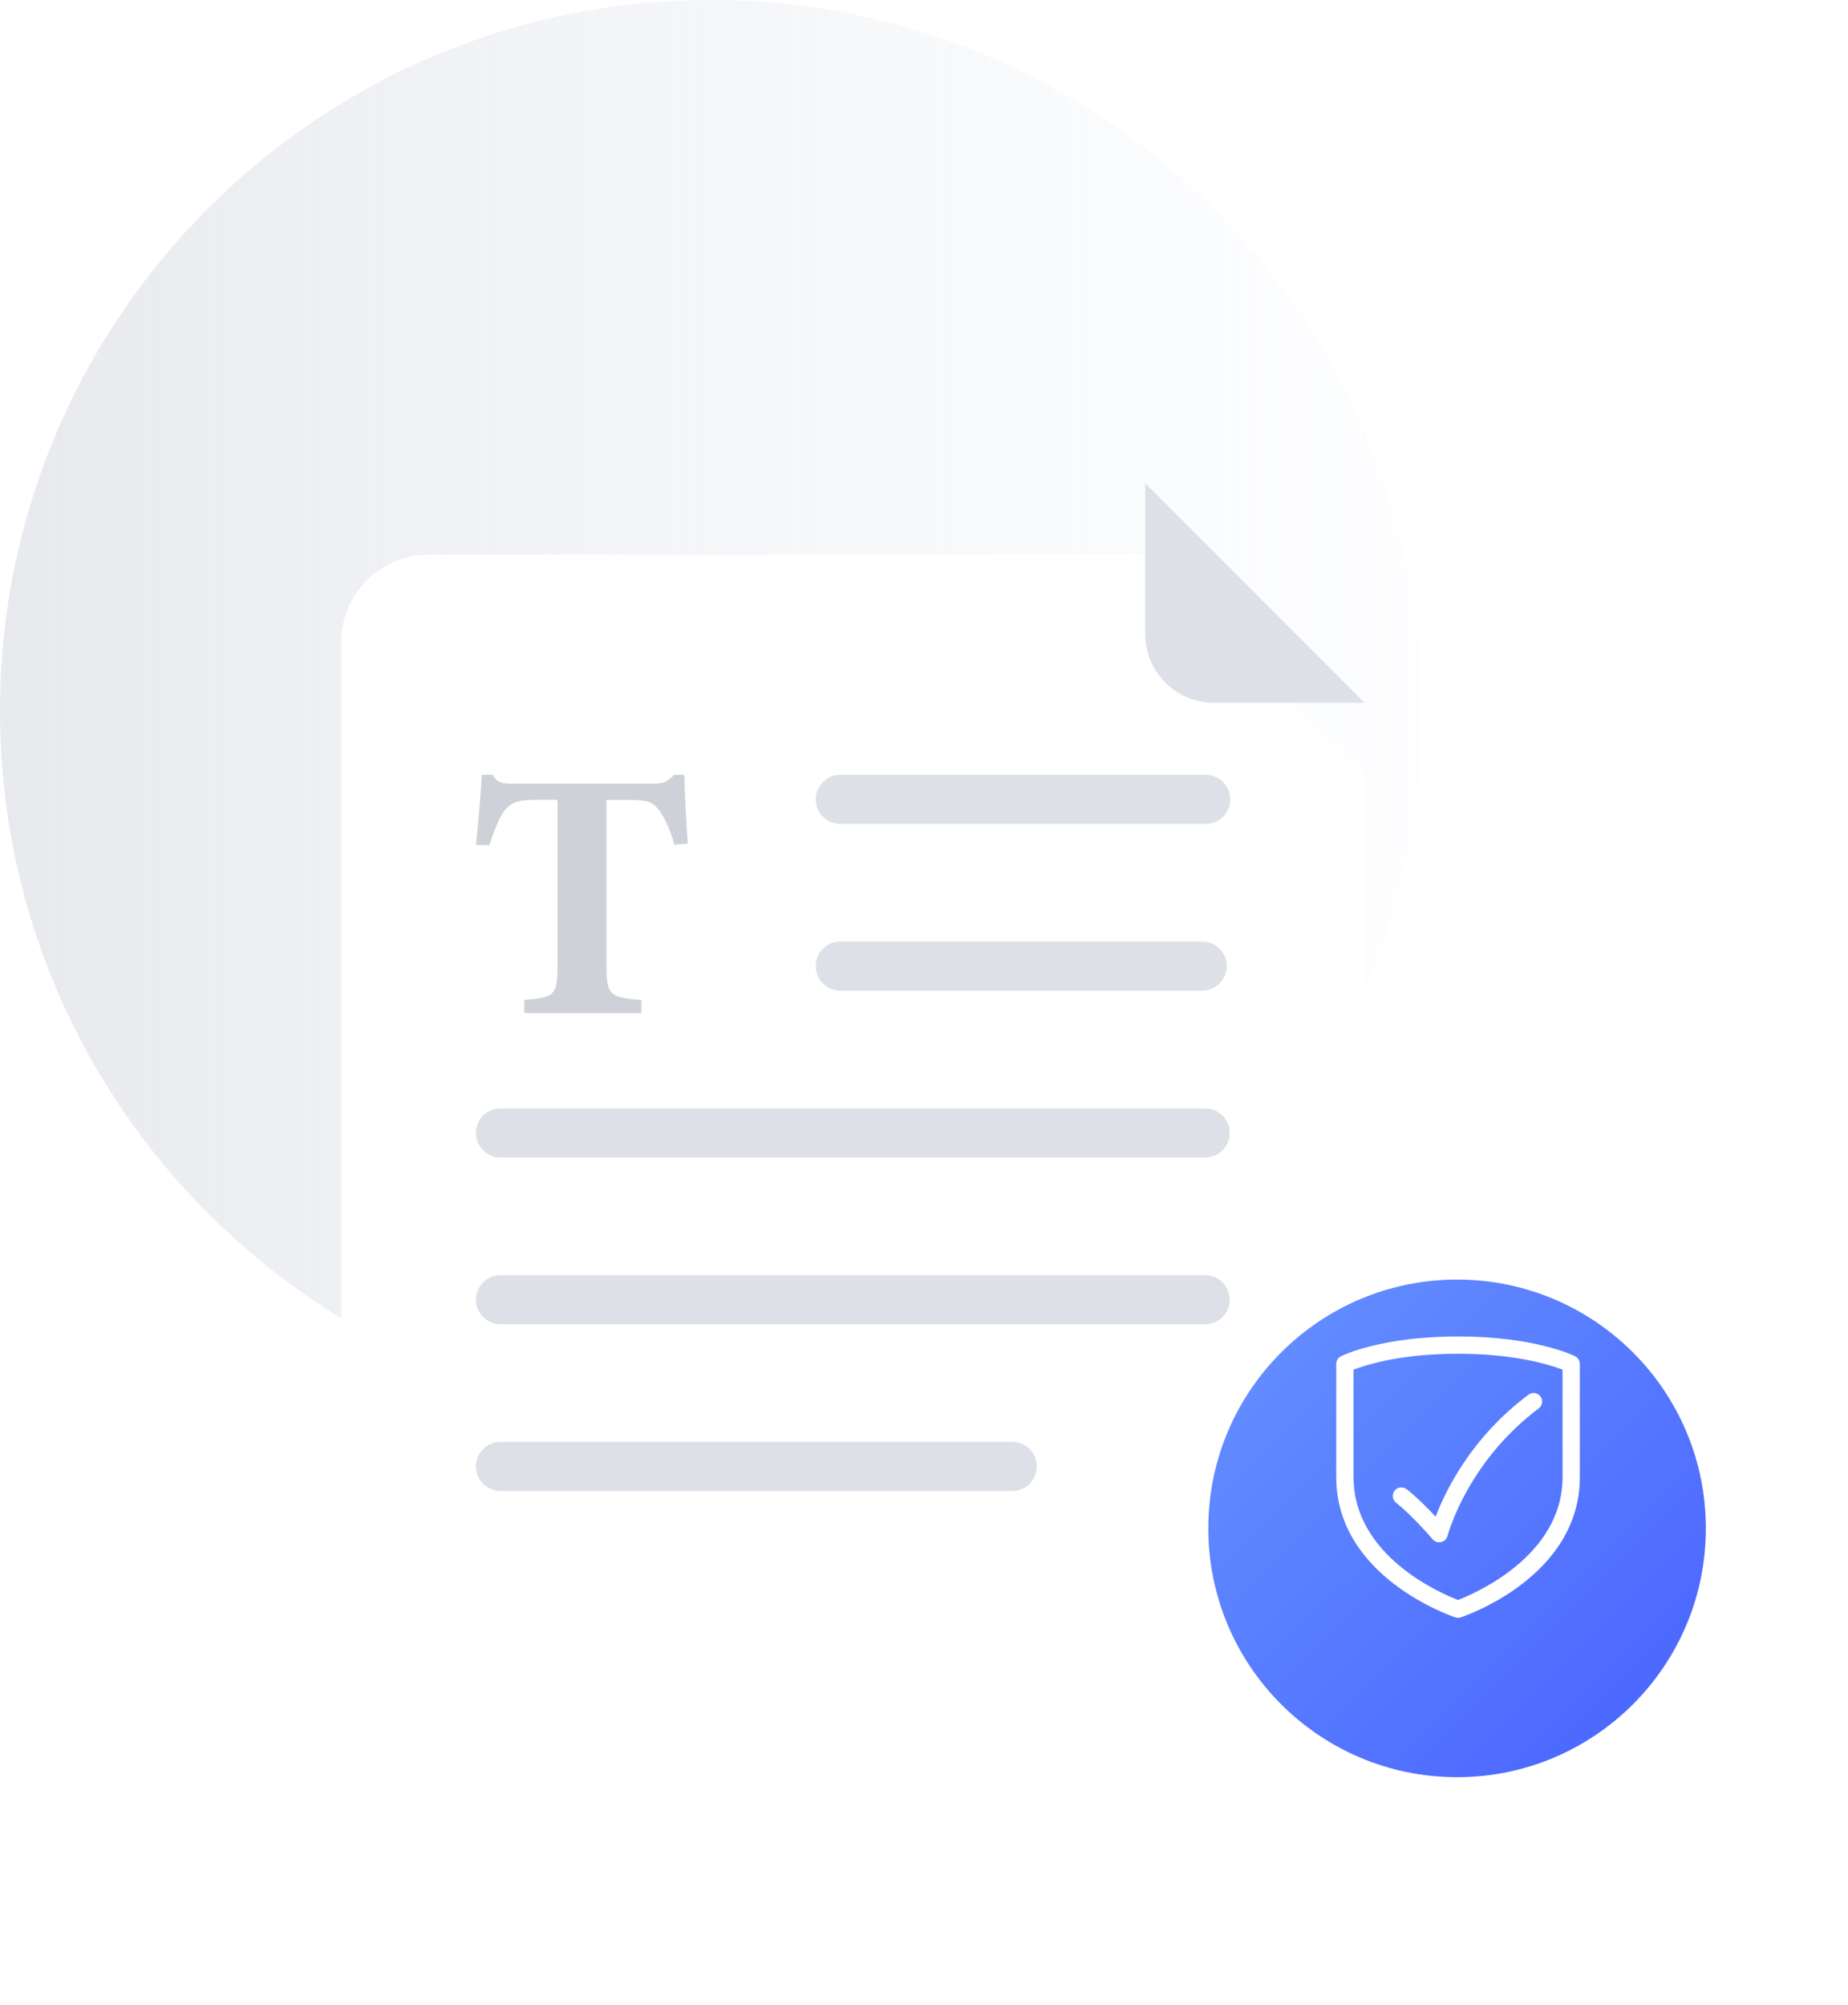
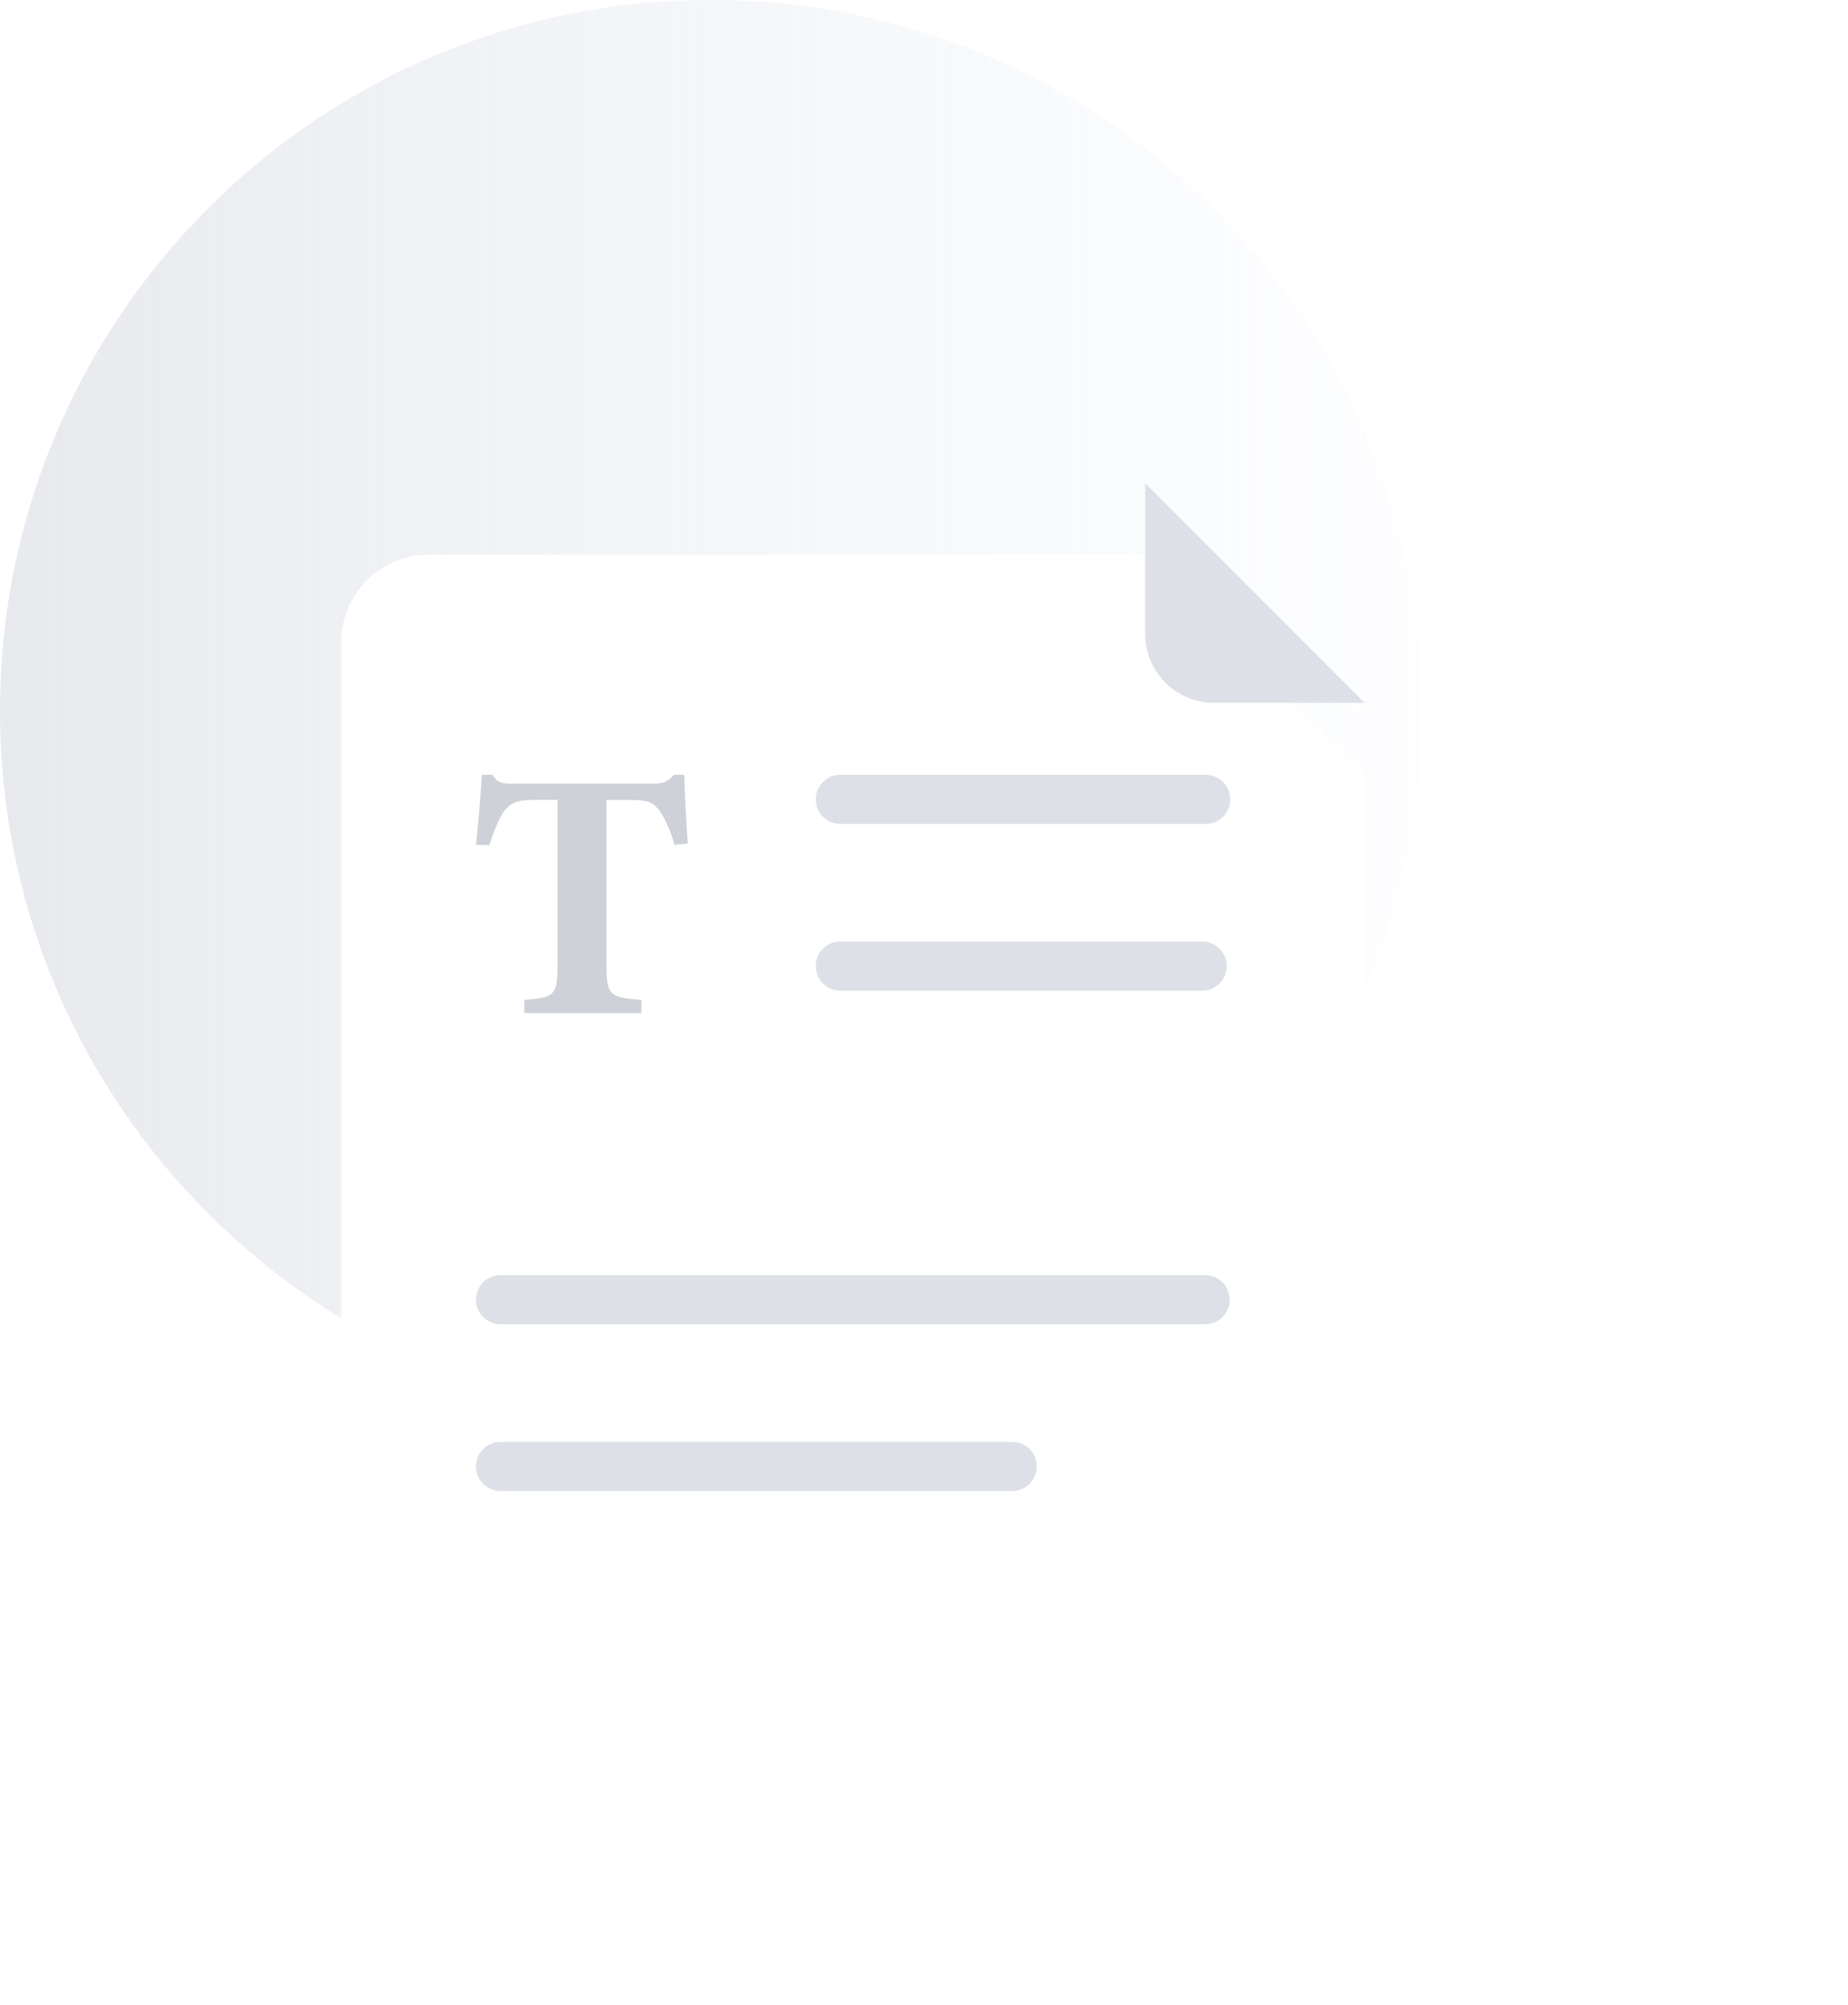
<svg xmlns="http://www.w3.org/2000/svg" width="130" height="141" viewBox="0 0 130 141" fill="none">
  <g id="Icon -07 2">
    <path id="Vector" opacity="0.7" d="M50 100C77.614 100 100 77.614 100 50C100 22.386 77.614 0 50 0C22.386 0 0 22.386 0 50C0 77.614 22.386 100 50 100Z" fill="url(#paint0_linear_316_10202)" />
    <g id="Group 27225">
      <g id="Vector_2" filter="url(#filter0_d_316_10202)">
        <path d="M89.824 120.4H30.168C26.76 120.4 24 117.64 24 114.232V40.176C24 36.768 26.76 34.008 30.168 34.008H80.568L96 49.44V114.24C95.992 117.64 93.232 120.4 89.824 120.4Z" fill="white" />
      </g>
      <path id="Vector_3" d="M95.993 49.432H85.4C82.728 49.432 80.561 47.264 80.561 44.592V34L95.993 49.432Z" fill="#DDE0E6" />
      <path id="Vector_4" d="M84.776 93.144H35.209C34.257 93.144 33.48 92.368 33.48 91.415C33.48 90.463 34.257 89.688 35.209 89.688H84.776C85.728 89.688 86.504 90.463 86.504 91.415C86.504 92.368 85.737 93.144 84.776 93.144Z" fill="#DDE0E6" />
-       <path id="Vector_5" d="M84.776 81.416H35.209C34.257 81.416 33.48 80.64 33.48 79.688C33.48 78.736 34.257 77.96 35.209 77.96H84.776C85.728 77.96 86.504 78.736 86.504 79.688C86.504 80.64 85.737 81.416 84.776 81.416Z" fill="#DDE0E6" />
      <path id="Vector_6" d="M84.568 69.68H59.112C58.16 69.68 57.384 68.904 57.384 67.952C57.384 67 58.16 66.224 59.112 66.224H84.568C85.52 66.224 86.296 67 86.296 67.952C86.296 68.904 85.52 69.68 84.568 69.68Z" fill="#DDE0E6" />
      <path id="Vector_7" d="M71.209 104.872H35.209C34.257 104.872 33.48 104.096 33.48 103.144C33.48 102.192 34.257 101.416 35.209 101.416H71.209C72.16 101.416 72.936 102.192 72.936 103.144C72.936 104.096 72.16 104.872 71.209 104.872Z" fill="#DDE0E6" />
      <path id="Vector_8" d="M84.816 57.952H59.112C58.16 57.952 57.384 57.176 57.384 56.224C57.384 55.272 58.16 54.496 59.112 54.496H84.816C85.768 54.496 86.544 55.272 86.544 56.224C86.544 57.176 85.776 57.952 84.816 57.952Z" fill="#DDE0E6" />
      <path id="Vector_9" d="M47.432 59.416C47.16 58.272 46.616 57.328 46.368 56.984C45.92 56.464 45.72 56.264 44.256 56.264H42.664V67.928C42.664 70.016 42.912 70.16 45.12 70.336V71.256H36.88V70.336C38.992 70.16 39.216 70.016 39.216 67.928V56.256H37.704C36.312 56.256 35.92 56.48 35.448 57.072C35.104 57.544 34.752 58.44 34.432 59.432H33.488C33.664 57.624 33.84 55.688 33.888 54.496H34.632C35.008 55.064 35.304 55.12 36.048 55.12H45.976C46.648 55.12 46.992 54.968 47.416 54.496H48.136C48.16 55.536 48.264 57.72 48.384 59.336L47.432 59.416Z" fill="#CED1D8" />
    </g>
    <g id="Group 27226">
      <g id="Vector_10" filter="url(#filter1_d_316_10202)">
-         <path d="M102.5 120C112.165 120 120 112.165 120 102.5C120 92.835 112.165 85 102.5 85C92.835 85 85 92.835 85 102.5C85 112.165 92.835 120 102.5 120Z" fill="url(#paint1_linear_316_10202)" />
-       </g>
-       <path id="Union" fill-rule="evenodd" clip-rule="evenodd" d="M102.568 94C107.96 94 110.688 95.336 110.8 95.392C111.008 95.496 111.136 95.704 111.136 95.936V103.896C111.136 110.888 103.104 113.648 102.76 113.76C102.696 113.784 102.632 113.792 102.568 113.792C102.504 113.792 102.44 113.776 102.376 113.76C102.04 113.648 94 110.888 94 103.896V95.936C94 95.704 94.128 95.496 94.336 95.392C94.448 95.336 97.176 94 102.568 94ZM95.216 103.896C95.216 109.456 101.392 112.088 102.568 112.536C103.744 112.08 109.92 109.448 109.92 103.896V96.336C109.064 96.008 106.6 95.216 102.568 95.216C98.512 95.216 96.064 96.008 95.216 96.336V103.896ZM100.992 106.68C101.672 104.888 103.464 101.136 107.512 98.104C107.776 97.896 108.16 97.952 108.36 98.208C108.568 98.48 108.512 98.864 108.24 99.064C103.308 102.771 101.916 107.719 101.836 108.003C101.834 108.011 101.833 108.015 101.832 108.016C101.776 108.24 101.6 108.416 101.376 108.464C101.37 108.465 101.364 108.466 101.358 108.467C101.318 108.474 101.282 108.48 101.24 108.48C101.064 108.48 100.896 108.408 100.776 108.264C100.775 108.263 100.768 108.254 100.754 108.238C100.578 108.033 99.383 106.64 98.208 105.696C97.944 105.488 97.904 105.104 98.112 104.84C98.32 104.584 98.704 104.544 98.968 104.752C99.728 105.36 100.472 106.12 100.992 106.68Z" fill="white" />
+         </g>
    </g>
  </g>
  <defs>
    <filter id="filter0_d_316_10202" x="9" y="24.008" width="102" height="116.392" filterUnits="userSpaceOnUse" color-interpolation-filters="sRGB">
      <feFlood flood-opacity="0" result="BackgroundImageFix" />
      <feColorMatrix in="SourceAlpha" type="matrix" values="0 0 0 0 0 0 0 0 0 0 0 0 0 0 0 0 0 0 127 0" result="hardAlpha" />
      <feOffset dy="5" />
      <feGaussianBlur stdDeviation="7.5" />
      <feComposite in2="hardAlpha" operator="out" />
      <feColorMatrix type="matrix" values="0 0 0 0 0 0 0 0 0 0 0 0 0 0 0 0 0 0 0.12 0" />
      <feBlend mode="normal" in2="BackgroundImageFix" result="effect1_dropShadow_316_10202" />
      <feBlend mode="normal" in="SourceGraphic" in2="effect1_dropShadow_316_10202" result="shape" />
    </filter>
    <filter id="filter1_d_316_10202" x="75" y="80" width="55" height="55" filterUnits="userSpaceOnUse" color-interpolation-filters="sRGB">
      <feFlood flood-opacity="0" result="BackgroundImageFix" />
      <feColorMatrix in="SourceAlpha" type="matrix" values="0 0 0 0 0 0 0 0 0 0 0 0 0 0 0 0 0 0 127 0" result="hardAlpha" />
      <feOffset dy="5" />
      <feGaussianBlur stdDeviation="5" />
      <feComposite in2="hardAlpha" operator="out" />
      <feColorMatrix type="matrix" values="0 0 0 0 0.047 0 0 0 0 0.169 0 0 0 0 0.427 0 0 0 0.25 0" />
      <feBlend mode="normal" in2="BackgroundImageFix" result="effect1_dropShadow_316_10202" />
      <feBlend mode="normal" in="SourceGraphic" in2="effect1_dropShadow_316_10202" result="shape" />
    </filter>
    <linearGradient id="paint0_linear_316_10202" x1="100" y1="50" x2="0" y2="50" gradientUnits="userSpaceOnUse">
      <stop stop-color="#FAFCFF" stop-opacity="0.5" />
      <stop offset="1" stop-color="#DDE0E6" />
    </linearGradient>
    <linearGradient id="paint1_linear_316_10202" x1="90.219" y1="90.219" x2="115.211" y2="115.211" gradientUnits="userSpaceOnUse">
      <stop stop-color="#618BFF" />
      <stop offset="1" stop-color="#4C68FF" />
    </linearGradient>
  </defs>
</svg>